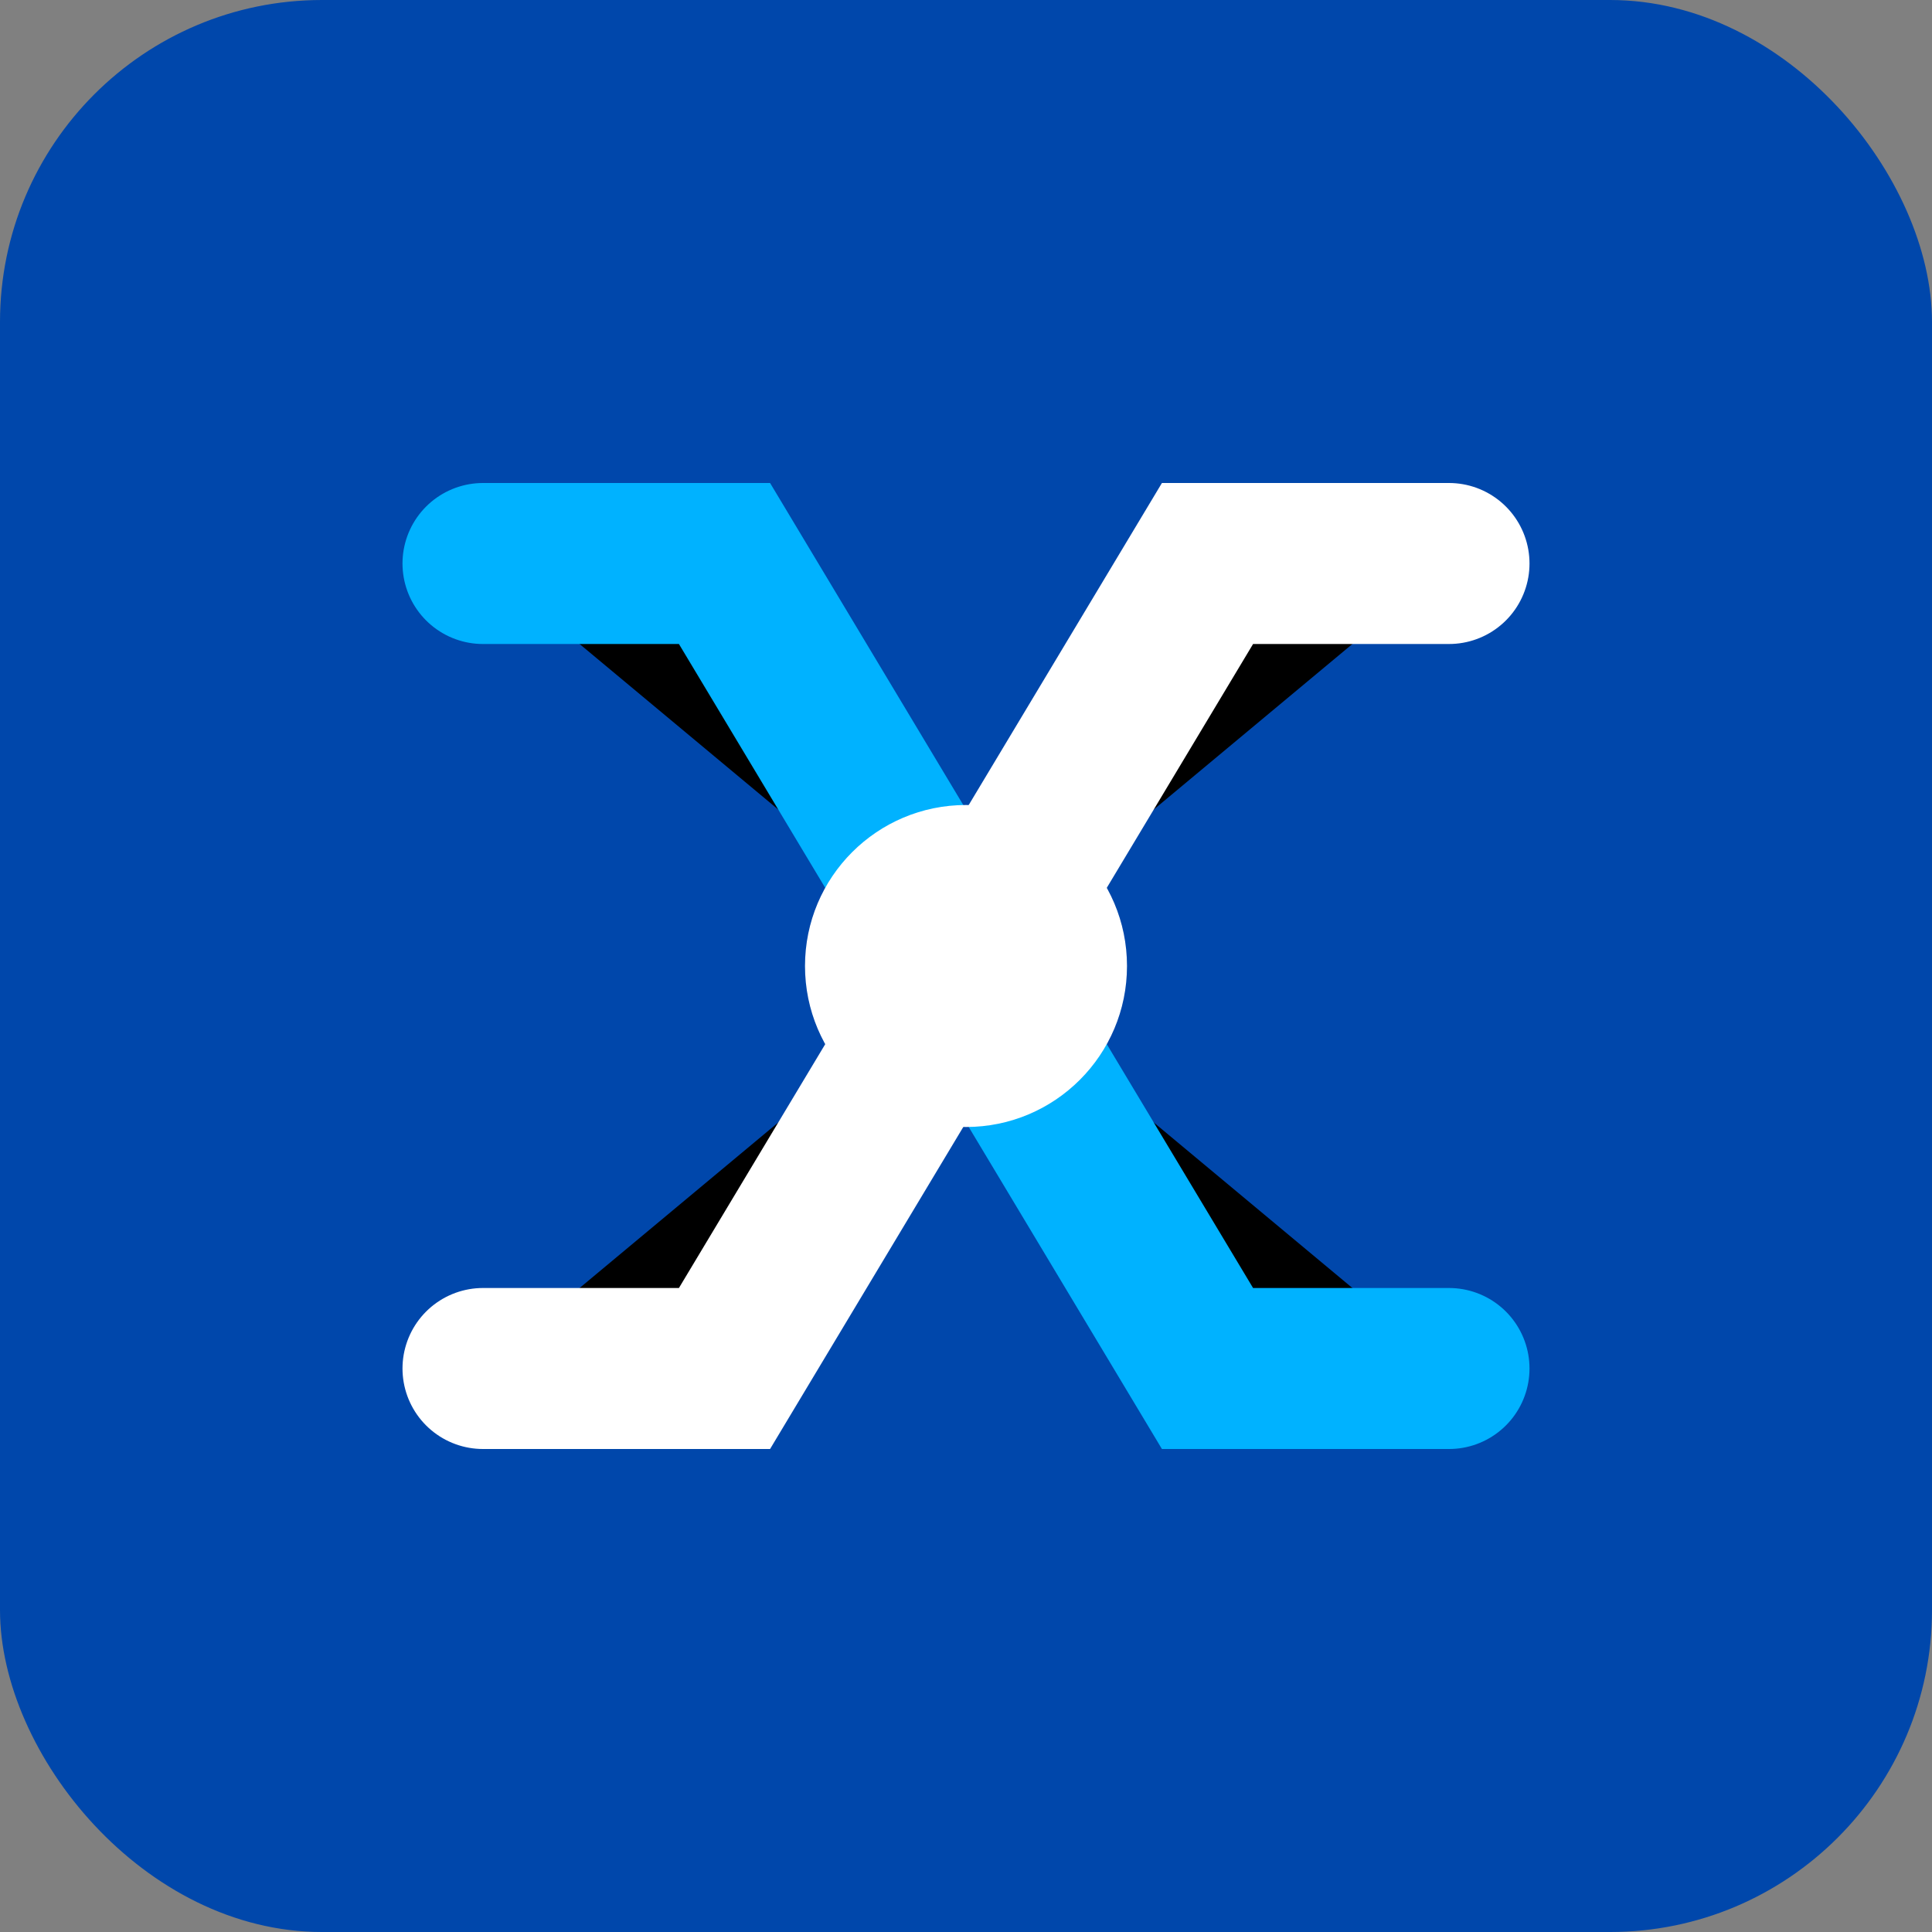
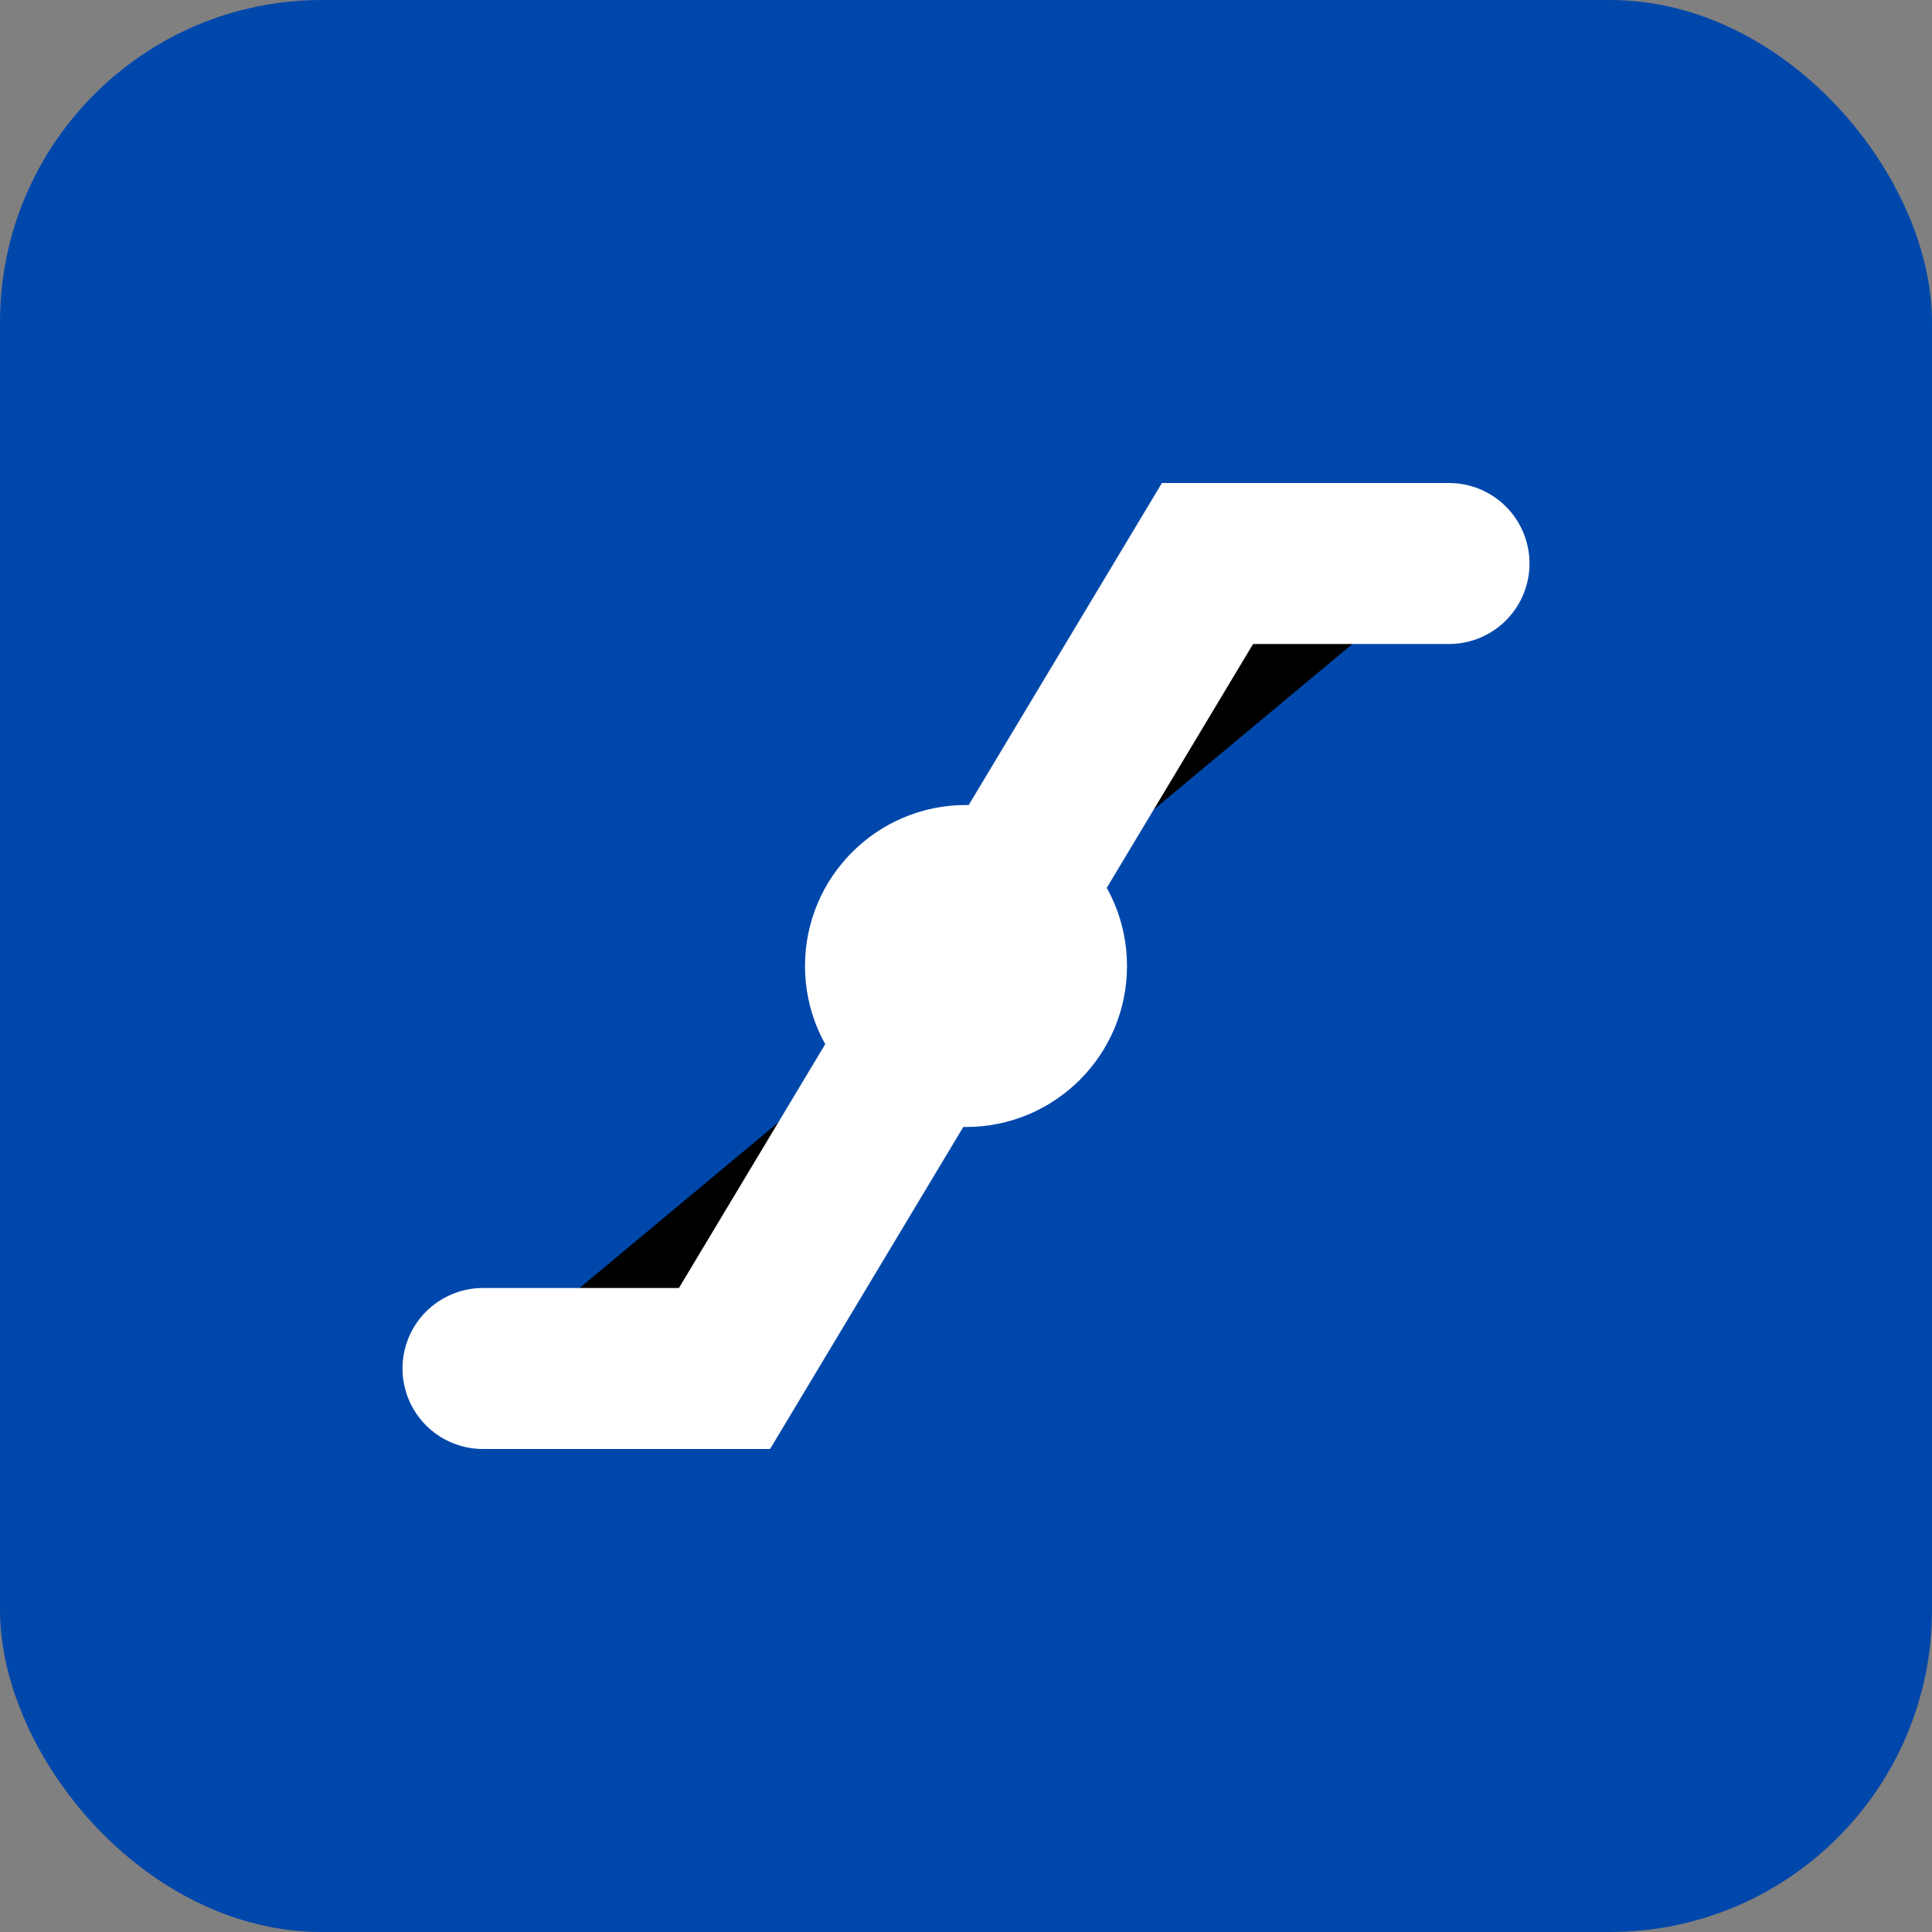
<svg xmlns="http://www.w3.org/2000/svg" viewBox="0 0 48 48" width="48" height="48">
  <rect x="0" y="0" width="48" height="48" fill="#808080" stroke="none" />
  <rect width="48" height="48" rx="8" fill="#0047AB" />
-   <path d="M12 14h6l12 20h6" stroke="#00B2FF" stroke-width="4" stroke-linecap="round" />
  <path d="M12 34h6l12-20h6" stroke="#FFFFFF" stroke-width="4" stroke-linecap="round" />
  <circle cx="24" cy="24" r="4" fill="#FFFFFF" />
</svg>